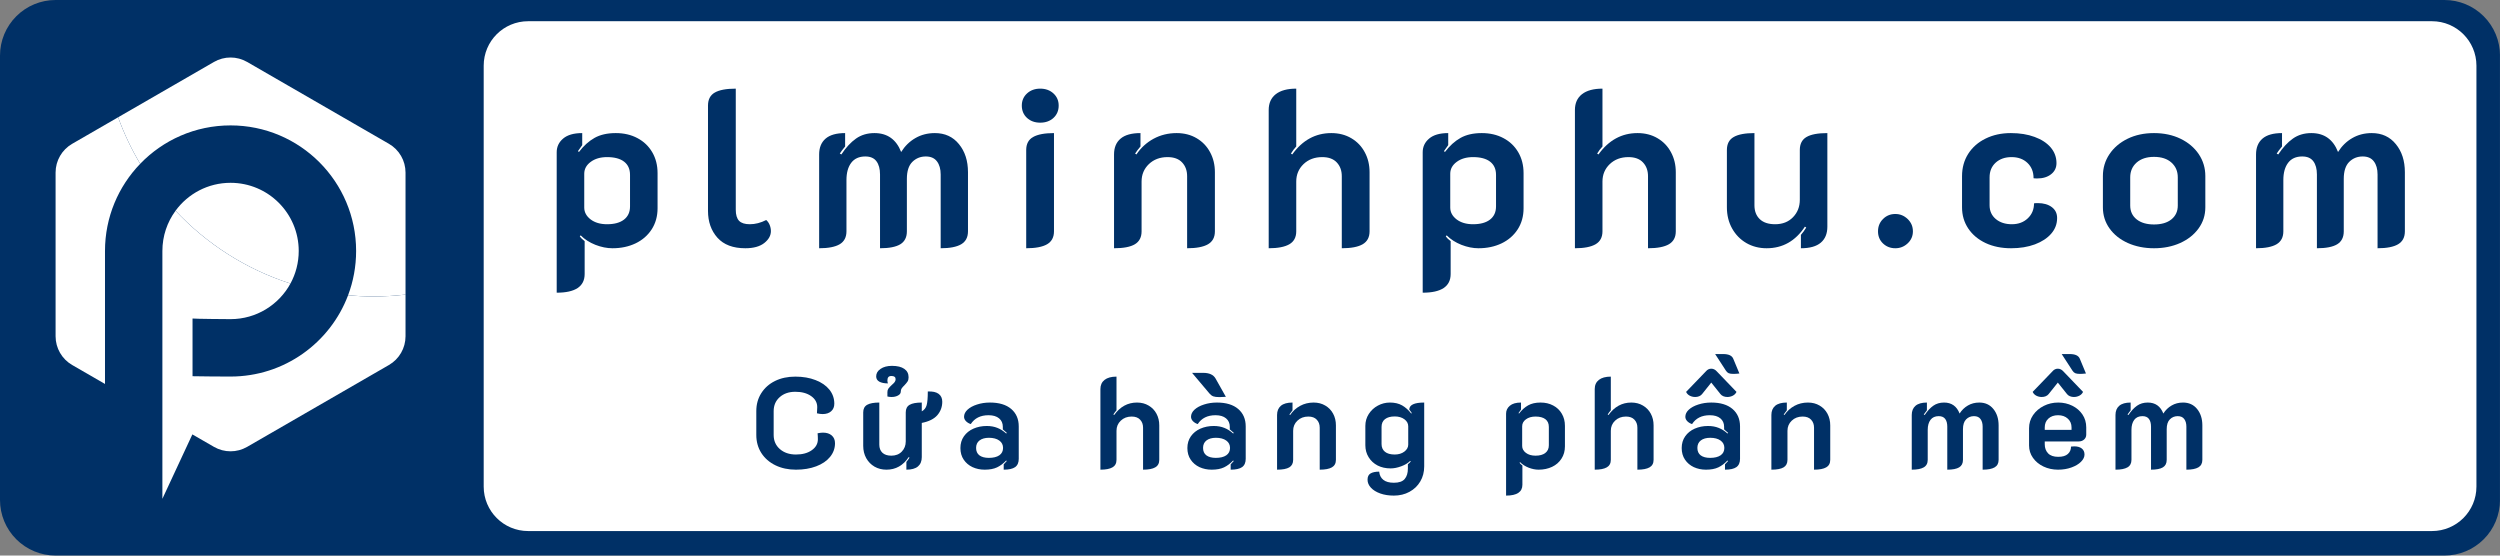
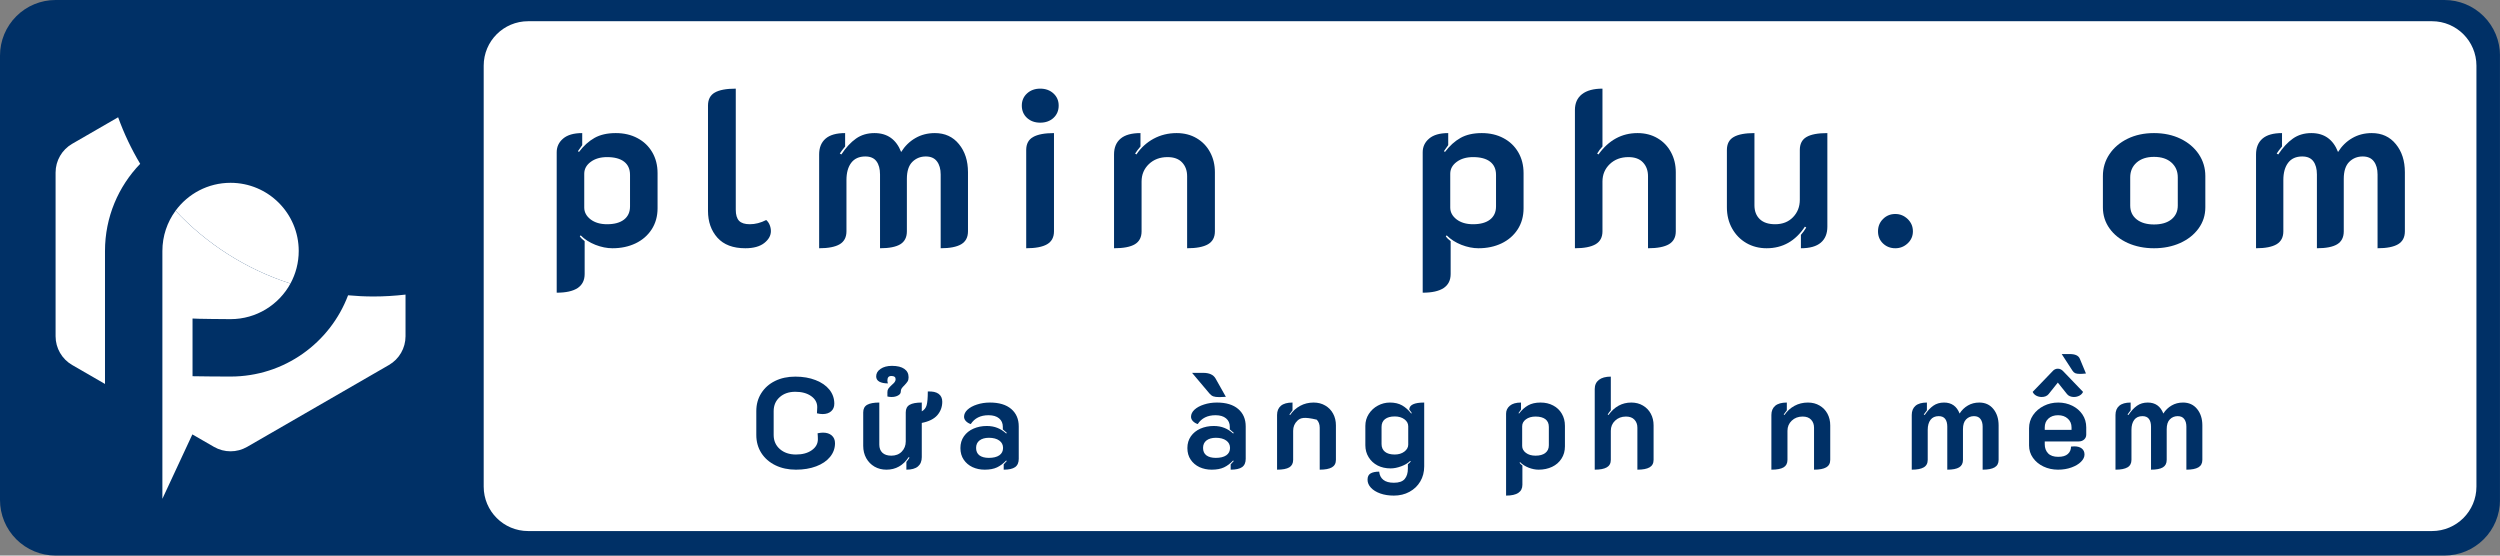
<svg xmlns="http://www.w3.org/2000/svg" width="900" zoomAndPan="magnify" viewBox="0 0 675 150" height="200" preserveAspectRatio="xMidYMid meet" version="1.2">
  <rect x="0" y="0" width="675" height="150" fill="#808080" stroke="none" />
  <defs>
    <clipPath id="965ff32c1e">
      <path d="M 0 0 L 675 0 L 675 149.996 L 0 149.996 Z M 0 0 " />
    </clipPath>
    <clipPath id="d5844d36bd">
      <path d="M 675 15 L 675 134.996 C 675 138.977 673.418 142.793 670.605 145.605 C 667.793 148.418 663.977 149.996 660 149.996 L 15 149.996 C 11.023 149.996 7.207 148.418 4.395 145.605 C 1.582 142.793 0 138.977 0 134.996 L 0 15 C 0 11.023 1.582 7.207 4.395 4.395 C 7.207 1.582 11.023 0 15 0 L 660 0 C 663.977 0 667.793 1.582 670.605 4.395 C 673.418 7.207 675 11.023 675 15 Z M 675 15 " />
    </clipPath>
    <clipPath id="948f132836">
      <path d="M 130.598 5.73 L 668.848 5.73 L 668.848 143.383 L 130.598 143.383 Z M 130.598 5.73 " />
    </clipPath>
    <clipPath id="7330ee4e7c">
      <path d="M 142.598 5.73 L 656.637 5.73 C 663.266 5.73 668.637 11.102 668.637 17.73 L 668.637 131.383 C 668.637 138.012 663.266 143.383 656.637 143.383 L 142.598 143.383 C 135.969 143.383 130.598 138.012 130.598 131.383 L 130.598 17.73 C 130.598 11.102 135.969 5.73 142.598 5.73 Z M 142.598 5.73 " />
    </clipPath>
    <clipPath id="8d60f95aad">
      <path d="M 43 56 L 109.5 56 L 109.5 135 L 43 135 Z M 43 56 " />
    </clipPath>
    <clipPath id="a55b9f0c4f">
-       <path d="M 31 15 L 109.5 15 L 109.5 81 L 31 81 Z M 31 15 " />
-     </clipPath>
+       </clipPath>
  </defs>
  <g id="0894a77961">
    <g clip-rule="nonzero" clip-path="url(#965ff32c1e)">
      <g clip-rule="nonzero" clip-path="url(#d5844d36bd)">
        <path style=" stroke:none;fill-rule:nonzero;fill:#003066;fill-opacity:1;" d="M 0 0 L 674.988 0 L 674.988 149.996 L 0 149.996 Z M 0 0 " />
      </g>
    </g>
    <g clip-rule="nonzero" clip-path="url(#948f132836)">
      <g clip-rule="nonzero" clip-path="url(#7330ee4e7c)">
        <path style=" stroke:none;fill-rule:nonzero;fill:#ffffff;fill-opacity:1;" d="M 130.598 5.73 L 668.848 5.73 L 668.848 143.383 L 130.598 143.383 Z M 130.598 5.73 " />
      </g>
    </g>
    <g style="fill:#003066;fill-opacity:1;">
      <g transform="translate(146.762, 66.48)">
        <path style="stroke:none" d="M 3.547 -25.375 C 3.547 -26.852 4.125 -28.082 5.281 -29.062 C 6.438 -30.051 8.156 -30.547 10.438 -30.547 L 10.438 -27.297 C 9.758 -26.379 9.379 -25.844 9.297 -25.688 L 9.547 -25.438 C 10.816 -27.113 12.223 -28.383 13.766 -29.25 C 15.305 -30.113 17.219 -30.547 19.5 -30.547 C 21.695 -30.547 23.645 -30.094 25.344 -29.188 C 27.051 -28.289 28.383 -27.02 29.344 -25.375 C 30.301 -23.738 30.781 -21.859 30.781 -19.734 L 30.781 -10.266 C 30.781 -8.098 30.25 -6.191 29.188 -4.547 C 28.125 -2.91 26.672 -1.648 24.828 -0.766 C 22.992 0.109 20.914 0.547 18.594 0.547 C 17.113 0.547 15.582 0.238 14 -0.375 C 12.426 -1 11.098 -1.852 10.016 -2.938 L 9.781 -2.641 C 10.062 -2.242 10.5 -1.82 11.094 -1.375 L 11.094 7.5 C 11.094 10.863 8.578 12.547 3.547 12.547 Z M 17.156 -5.938 C 19.113 -5.938 20.633 -6.352 21.719 -7.188 C 22.801 -8.031 23.344 -9.211 23.344 -10.734 L 23.344 -19.266 C 23.344 -20.816 22.812 -22.004 21.75 -22.828 C 20.688 -23.648 19.156 -24.062 17.156 -24.062 C 15.352 -24.062 13.875 -23.629 12.719 -22.766 C 11.562 -21.91 10.984 -20.844 10.984 -19.562 L 10.984 -10.438 C 10.984 -9.195 11.551 -8.133 12.688 -7.25 C 13.832 -6.375 15.32 -5.938 17.156 -5.938 Z M 17.156 -5.938 " />
      </g>
    </g>
    <g style="fill:#003066;fill-opacity:1;">
      <g transform="translate(187.862, 66.48)">
        <path style="stroke:none" d="M 13.375 0.547 C 10.062 0.547 7.551 -0.398 5.844 -2.297 C 4.145 -4.203 3.297 -6.617 3.297 -9.547 L 3.297 -37.984 C 3.297 -39.617 3.906 -40.785 5.125 -41.484 C 6.344 -42.191 8.234 -42.547 10.797 -42.547 L 10.797 -9.844 C 10.797 -8.477 11.094 -7.484 11.688 -6.859 C 12.289 -6.242 13.254 -5.938 14.578 -5.938 C 16.055 -5.938 17.535 -6.316 19.016 -7.078 C 19.422 -6.723 19.734 -6.273 19.953 -5.734 C 20.172 -5.191 20.281 -4.641 20.281 -4.078 C 20.281 -2.879 19.68 -1.805 18.484 -0.859 C 17.285 0.078 15.582 0.547 13.375 0.547 Z M 13.375 0.547 " />
      </g>
    </g>
    <g style="fill:#003066;fill-opacity:1;">
      <g transform="translate(217.622, 66.48)">
        <path style="stroke:none" d="M 3.547 -24.781 C 3.547 -26.625 4.125 -28.047 5.281 -29.047 C 6.438 -30.047 8.195 -30.547 10.562 -30.547 L 10.562 -26.938 C 9.844 -26.062 9.363 -25.422 9.125 -25.016 L 9.547 -24.781 C 10.785 -26.656 12.102 -28.082 13.5 -29.062 C 14.895 -30.051 16.555 -30.547 18.484 -30.547 C 21.961 -30.547 24.363 -28.844 25.688 -25.438 C 26.688 -27.039 27.961 -28.289 29.516 -29.188 C 31.078 -30.094 32.836 -30.547 34.797 -30.547 C 37.516 -30.547 39.68 -29.551 41.297 -27.562 C 42.922 -25.582 43.734 -23.055 43.734 -19.984 L 43.734 -4.016 C 43.734 -2.422 43.125 -1.258 41.906 -0.531 C 40.688 0.188 38.836 0.547 36.359 0.547 L 36.359 -19.375 C 36.359 -20.852 36.023 -22.031 35.359 -22.906 C 34.703 -23.789 33.695 -24.234 32.344 -24.234 C 30.906 -24.234 29.691 -23.742 28.703 -22.766 C 27.723 -21.785 27.234 -20.258 27.234 -18.188 L 27.234 -4.016 C 27.234 -2.422 26.645 -1.258 25.469 -0.531 C 24.289 0.188 22.461 0.547 19.984 0.547 L 19.984 -19.375 C 19.984 -20.895 19.66 -22.082 19.016 -22.938 C 18.379 -23.801 17.379 -24.234 16.016 -24.234 C 14.336 -24.234 13.066 -23.66 12.203 -22.516 C 11.348 -21.379 10.922 -19.832 10.922 -17.875 L 10.922 -4.016 C 10.922 -2.422 10.312 -1.258 9.094 -0.531 C 7.875 0.188 6.023 0.547 3.547 0.547 Z M 3.547 -24.781 " />
      </g>
    </g>
    <g style="fill:#003066;fill-opacity:1;">
      <g transform="translate(272.342, 66.48)">
        <path style="stroke:none" d="M 8.516 -33.359 C 7.078 -33.359 5.891 -33.785 4.953 -34.641 C 4.016 -35.504 3.547 -36.617 3.547 -37.984 C 3.547 -39.297 4.016 -40.383 4.953 -41.25 C 5.891 -42.113 7.078 -42.547 8.516 -42.547 C 9.961 -42.547 11.156 -42.113 12.094 -41.25 C 13.031 -40.383 13.5 -39.297 13.5 -37.984 C 13.5 -36.617 13.031 -35.504 12.094 -34.641 C 11.156 -33.785 9.961 -33.359 8.516 -33.359 Z M 4.734 -25.984 C 4.734 -27.617 5.352 -28.785 6.594 -29.484 C 7.832 -30.191 9.711 -30.547 12.234 -30.547 L 12.234 -4.016 C 12.234 -2.422 11.613 -1.258 10.375 -0.531 C 9.133 0.188 7.254 0.547 4.734 0.547 Z M 4.734 -25.984 " />
      </g>
    </g>
    <g style="fill:#003066;fill-opacity:1;">
      <g transform="translate(297.242, 66.48)">
        <path style="stroke:none" d="M 3.547 -24.781 C 3.547 -26.625 4.133 -28.047 5.312 -29.047 C 6.488 -30.047 8.281 -30.547 10.688 -30.547 L 10.688 -26.938 C 10.195 -26.375 9.711 -25.734 9.234 -25.016 L 9.594 -24.781 C 10.801 -26.582 12.344 -27.992 14.219 -29.016 C 16.102 -30.035 18.18 -30.547 20.453 -30.547 C 22.492 -30.547 24.297 -30.082 25.859 -29.156 C 27.422 -28.238 28.629 -26.977 29.484 -25.375 C 30.348 -23.781 30.781 -21.984 30.781 -19.984 L 30.781 -4.016 C 30.781 -2.422 30.16 -1.258 28.922 -0.531 C 27.68 0.188 25.801 0.547 23.281 0.547 L 23.281 -18.906 C 23.281 -20.426 22.828 -21.664 21.922 -22.625 C 21.023 -23.582 19.719 -24.062 18 -24.062 C 15.957 -24.062 14.273 -23.43 12.953 -22.172 C 11.641 -20.91 10.984 -19.336 10.984 -17.453 L 10.984 -4.016 C 10.984 -2.422 10.379 -1.258 9.172 -0.531 C 7.973 0.188 6.098 0.547 3.547 0.547 Z M 3.547 -24.781 " />
      </g>
    </g>
    <g style="fill:#003066;fill-opacity:1;">
      <g transform="translate(339.002, 66.48)">
-         <path style="stroke:none" d="M 3.547 -36.781 C 3.547 -38.625 4.18 -40.047 5.453 -41.047 C 6.734 -42.047 8.578 -42.547 10.984 -42.547 L 10.984 -26.938 C 10.461 -26.375 9.984 -25.734 9.547 -25.016 L 9.906 -24.781 C 12.664 -28.625 16.18 -30.547 20.453 -30.547 C 22.492 -30.547 24.297 -30.082 25.859 -29.156 C 27.422 -28.238 28.629 -26.977 29.484 -25.375 C 30.348 -23.781 30.781 -21.984 30.781 -19.984 L 30.781 -4.016 C 30.781 -2.422 30.16 -1.258 28.922 -0.531 C 27.68 0.188 25.801 0.547 23.281 0.547 L 23.281 -18.906 C 23.281 -20.426 22.828 -21.664 21.922 -22.625 C 21.023 -23.582 19.719 -24.062 18 -24.062 C 15.957 -24.062 14.273 -23.43 12.953 -22.172 C 11.641 -20.91 10.984 -19.336 10.984 -17.453 L 10.984 -4.016 C 10.984 -2.422 10.363 -1.258 9.125 -0.531 C 7.883 0.188 6.023 0.547 3.547 0.547 Z M 3.547 -36.781 " />
-       </g>
+         </g>
    </g>
    <g style="fill:#003066;fill-opacity:1;">
      <g transform="translate(380.582, 66.48)">
        <path style="stroke:none" d="M 3.547 -25.375 C 3.547 -26.852 4.125 -28.082 5.281 -29.062 C 6.438 -30.051 8.156 -30.547 10.438 -30.547 L 10.438 -27.297 C 9.758 -26.379 9.379 -25.844 9.297 -25.688 L 9.547 -25.438 C 10.816 -27.113 12.223 -28.383 13.766 -29.25 C 15.305 -30.113 17.219 -30.547 19.5 -30.547 C 21.695 -30.547 23.645 -30.094 25.344 -29.188 C 27.051 -28.289 28.383 -27.02 29.344 -25.375 C 30.301 -23.738 30.781 -21.859 30.781 -19.734 L 30.781 -10.266 C 30.781 -8.098 30.25 -6.191 29.188 -4.547 C 28.125 -2.91 26.672 -1.648 24.828 -0.766 C 22.992 0.109 20.914 0.547 18.594 0.547 C 17.113 0.547 15.582 0.238 14 -0.375 C 12.426 -1 11.098 -1.852 10.016 -2.938 L 9.781 -2.641 C 10.062 -2.242 10.5 -1.82 11.094 -1.375 L 11.094 7.5 C 11.094 10.863 8.578 12.547 3.547 12.547 Z M 17.156 -5.938 C 19.113 -5.938 20.633 -6.352 21.719 -7.188 C 22.801 -8.031 23.344 -9.211 23.344 -10.734 L 23.344 -19.266 C 23.344 -20.816 22.812 -22.004 21.75 -22.828 C 20.688 -23.648 19.156 -24.062 17.156 -24.062 C 15.352 -24.062 13.875 -23.629 12.719 -22.766 C 11.562 -21.91 10.984 -20.844 10.984 -19.562 L 10.984 -10.438 C 10.984 -9.195 11.551 -8.133 12.688 -7.25 C 13.832 -6.375 15.32 -5.938 17.156 -5.938 Z M 17.156 -5.938 " />
      </g>
    </g>
    <g style="fill:#003066;fill-opacity:1;">
      <g transform="translate(421.682, 66.48)">
        <path style="stroke:none" d="M 3.547 -36.781 C 3.547 -38.625 4.18 -40.047 5.453 -41.047 C 6.734 -42.047 8.578 -42.547 10.984 -42.547 L 10.984 -26.938 C 10.461 -26.375 9.984 -25.734 9.547 -25.016 L 9.906 -24.781 C 12.664 -28.625 16.18 -30.547 20.453 -30.547 C 22.492 -30.547 24.297 -30.082 25.859 -29.156 C 27.422 -28.238 28.629 -26.977 29.484 -25.375 C 30.348 -23.781 30.781 -21.984 30.781 -19.984 L 30.781 -4.016 C 30.781 -2.422 30.16 -1.258 28.922 -0.531 C 27.68 0.188 25.801 0.547 23.281 0.547 L 23.281 -18.906 C 23.281 -20.426 22.828 -21.664 21.922 -22.625 C 21.023 -23.582 19.719 -24.062 18 -24.062 C 15.957 -24.062 14.273 -23.43 12.953 -22.172 C 11.641 -20.91 10.984 -19.336 10.984 -17.453 L 10.984 -4.016 C 10.984 -2.422 10.363 -1.258 9.125 -0.531 C 7.883 0.188 6.023 0.547 3.547 0.547 Z M 3.547 -36.781 " />
      </g>
    </g>
    <g style="fill:#003066;fill-opacity:1;">
      <g transform="translate(463.262, 66.48)">
        <path style="stroke:none" d="M 30.125 -5.281 C 30.125 -3.395 29.531 -1.953 28.344 -0.953 C 27.164 0.047 25.379 0.547 22.984 0.547 L 22.984 -3.062 C 23.504 -3.656 23.984 -4.316 24.422 -5.047 L 24.062 -5.281 C 21.5 -1.395 18.055 0.547 13.734 0.547 C 11.703 0.547 9.875 0.078 8.25 -0.859 C 6.625 -1.805 5.344 -3.117 4.406 -4.797 C 3.469 -6.473 3 -8.375 3 -10.5 L 3 -25.984 C 3 -27.617 3.609 -28.785 4.828 -29.484 C 6.047 -30.191 7.914 -30.547 10.438 -30.547 L 10.438 -11.047 C 10.438 -9.484 10.914 -8.238 11.875 -7.312 C 12.832 -6.395 14.211 -5.938 16.016 -5.938 C 18.016 -5.938 19.625 -6.566 20.844 -7.828 C 22.07 -9.086 22.688 -10.66 22.688 -12.547 L 22.688 -25.984 C 22.688 -27.617 23.285 -28.785 24.484 -29.484 C 25.68 -30.191 27.562 -30.547 30.125 -30.547 Z M 30.125 -5.281 " />
      </g>
    </g>
    <g style="fill:#003066;fill-opacity:1;">
      <g transform="translate(504.782, 66.48)">
        <path style="stroke:none" d="M 6.953 0.547 C 5.641 0.547 4.531 0.113 3.625 -0.75 C 2.727 -1.613 2.281 -2.703 2.281 -4.016 C 2.281 -5.336 2.727 -6.445 3.625 -7.344 C 4.531 -8.25 5.641 -8.703 6.953 -8.703 C 8.234 -8.703 9.344 -8.25 10.281 -7.344 C 11.227 -6.445 11.703 -5.336 11.703 -4.016 C 11.703 -2.734 11.227 -1.648 10.281 -0.766 C 9.344 0.109 8.234 0.547 6.953 0.547 Z M 6.953 0.547 " />
      </g>
    </g>
    <g style="fill:#003066;fill-opacity:1;">
      <g transform="translate(526.562, 66.48)">
-         <path style="stroke:none" d="M 16.438 0.547 C 13.844 0.547 11.547 0.078 9.547 -0.859 C 7.547 -1.805 5.984 -3.117 4.859 -4.797 C 3.742 -6.473 3.188 -8.375 3.188 -10.5 L 3.188 -18.906 C 3.188 -21.176 3.742 -23.191 4.859 -24.953 C 5.984 -26.711 7.547 -28.082 9.547 -29.062 C 11.547 -30.051 13.82 -30.547 16.375 -30.547 C 18.781 -30.547 20.91 -30.203 22.766 -29.516 C 24.629 -28.836 26.082 -27.891 27.125 -26.672 C 28.164 -25.453 28.688 -24.039 28.688 -22.438 C 28.688 -21.195 28.203 -20.195 27.234 -19.438 C 26.273 -18.676 25.016 -18.297 23.453 -18.297 C 23.016 -18.297 22.695 -18.316 22.5 -18.359 C 22.5 -20.078 21.945 -21.457 20.844 -22.5 C 19.75 -23.539 18.32 -24.062 16.562 -24.062 C 14.801 -24.062 13.367 -23.562 12.266 -22.562 C 11.172 -21.562 10.625 -20.238 10.625 -18.594 L 10.625 -11.047 C 10.625 -9.523 11.18 -8.289 12.297 -7.344 C 13.422 -6.406 14.863 -5.938 16.625 -5.938 C 18.383 -5.938 19.82 -6.469 20.938 -7.531 C 22.062 -8.594 22.625 -9.941 22.625 -11.578 C 22.863 -11.617 23.203 -11.641 23.641 -11.641 C 25.203 -11.641 26.461 -11.281 27.422 -10.562 C 28.379 -9.844 28.859 -8.863 28.859 -7.625 C 28.859 -6.02 28.328 -4.609 27.266 -3.391 C 26.211 -2.172 24.742 -1.207 22.859 -0.5 C 20.984 0.195 18.844 0.547 16.438 0.547 Z M 16.438 0.547 " />
-       </g>
+         </g>
    </g>
    <g style="fill:#003066;fill-opacity:1;">
      <g transform="translate(565.502, 66.48)">
        <path style="stroke:none" d="M 16.078 0.547 C 13.484 0.547 11.133 0.078 9.031 -0.859 C 6.926 -1.805 5.273 -3.117 4.078 -4.797 C 2.879 -6.473 2.281 -8.375 2.281 -10.5 L 2.281 -18.953 C 2.281 -21.117 2.867 -23.082 4.047 -24.844 C 5.223 -26.602 6.852 -27.992 8.938 -29.016 C 11.02 -30.035 13.398 -30.547 16.078 -30.547 C 18.754 -30.547 21.145 -30.035 23.25 -29.016 C 25.352 -27.992 26.992 -26.602 28.172 -24.844 C 29.348 -23.082 29.938 -21.117 29.938 -18.953 L 29.938 -10.5 C 29.938 -8.375 29.328 -6.473 28.109 -4.797 C 26.891 -3.117 25.227 -1.805 23.125 -0.859 C 21.031 0.078 18.68 0.547 16.078 0.547 Z M 16.078 -5.875 C 18.078 -5.875 19.645 -6.332 20.781 -7.25 C 21.926 -8.176 22.5 -9.422 22.5 -10.984 L 22.5 -18.594 C 22.5 -20.238 21.926 -21.57 20.781 -22.594 C 19.645 -23.613 18.078 -24.125 16.078 -24.125 C 14.117 -24.125 12.555 -23.613 11.391 -22.594 C 10.234 -21.57 9.656 -20.238 9.656 -18.594 L 9.656 -10.984 C 9.656 -9.422 10.234 -8.176 11.391 -7.25 C 12.555 -6.332 14.117 -5.875 16.078 -5.875 Z M 16.078 -5.875 " />
      </g>
    </g>
    <g style="fill:#003066;fill-opacity:1;">
      <g transform="translate(605.582, 66.48)">
        <path style="stroke:none" d="M 3.547 -24.781 C 3.547 -26.625 4.125 -28.047 5.281 -29.047 C 6.438 -30.047 8.195 -30.547 10.562 -30.547 L 10.562 -26.938 C 9.844 -26.062 9.363 -25.422 9.125 -25.016 L 9.547 -24.781 C 10.785 -26.656 12.102 -28.082 13.5 -29.062 C 14.895 -30.051 16.555 -30.547 18.484 -30.547 C 21.961 -30.547 24.363 -28.844 25.688 -25.438 C 26.688 -27.039 27.961 -28.289 29.516 -29.188 C 31.078 -30.094 32.836 -30.547 34.797 -30.547 C 37.516 -30.547 39.68 -29.551 41.297 -27.562 C 42.922 -25.582 43.734 -23.055 43.734 -19.984 L 43.734 -4.016 C 43.734 -2.422 43.125 -1.258 41.906 -0.531 C 40.688 0.188 38.836 0.547 36.359 0.547 L 36.359 -19.375 C 36.359 -20.852 36.023 -22.031 35.359 -22.906 C 34.703 -23.789 33.695 -24.234 32.344 -24.234 C 30.906 -24.234 29.691 -23.742 28.703 -22.766 C 27.723 -21.785 27.234 -20.258 27.234 -18.188 L 27.234 -4.016 C 27.234 -2.422 26.645 -1.258 25.469 -0.531 C 24.289 0.188 22.461 0.547 19.984 0.547 L 19.984 -19.375 C 19.984 -20.895 19.66 -22.082 19.016 -22.938 C 18.379 -23.801 17.379 -24.234 16.016 -24.234 C 14.336 -24.234 13.066 -23.66 12.203 -22.516 C 11.348 -21.379 10.922 -19.832 10.922 -17.875 L 10.922 -4.016 C 10.922 -2.422 10.312 -1.258 9.094 -0.531 C 7.875 0.188 6.023 0.547 3.547 0.547 Z M 3.547 -24.781 " />
      </g>
    </g>
    <g style="fill:#003066;fill-opacity:1;">
      <g transform="translate(202.764, 126.5)">
        <path style="stroke:none" d="M 12.141 0.312 C 10.066 0.312 8.219 -0.082 6.594 -0.875 C 4.977 -1.664 3.711 -2.77 2.797 -4.188 C 1.891 -5.613 1.438 -7.238 1.438 -9.062 L 1.438 -15.5 C 1.438 -17.32 1.883 -18.938 2.781 -20.344 C 3.676 -21.758 4.914 -22.859 6.5 -23.641 C 8.094 -24.422 9.914 -24.812 11.969 -24.812 C 14.02 -24.812 15.844 -24.5 17.438 -23.875 C 19.039 -23.258 20.285 -22.398 21.172 -21.297 C 22.055 -20.191 22.5 -18.926 22.5 -17.5 C 22.5 -16.633 22.211 -15.953 21.641 -15.453 C 21.078 -14.953 20.316 -14.703 19.359 -14.703 C 18.891 -14.703 18.375 -14.77 17.812 -14.906 C 17.863 -15.469 17.891 -16.02 17.891 -16.562 C 17.891 -17.789 17.336 -18.789 16.234 -19.562 C 15.141 -20.332 13.719 -20.719 11.969 -20.719 C 10.238 -20.719 8.832 -20.234 7.75 -19.266 C 6.664 -18.297 6.125 -17.039 6.125 -15.5 L 6.125 -9.062 C 6.125 -7.5 6.68 -6.227 7.797 -5.25 C 8.922 -4.27 10.367 -3.781 12.141 -3.781 C 13.891 -3.781 15.312 -4.164 16.406 -4.938 C 17.508 -5.707 18.062 -6.695 18.062 -7.906 C 18.062 -8.469 18.035 -9.004 17.984 -9.516 C 18.566 -9.629 19.055 -9.688 19.453 -9.688 C 20.441 -9.688 21.227 -9.43 21.812 -8.922 C 22.395 -8.41 22.688 -7.711 22.688 -6.828 C 22.688 -5.453 22.238 -4.219 21.344 -3.125 C 20.457 -2.039 19.211 -1.195 17.609 -0.594 C 16.016 0.008 14.191 0.312 12.141 0.312 Z M 12.141 0.312 " />
      </g>
    </g>
    <g style="fill:#003066;fill-opacity:1;">
      <g transform="translate(231.318, 126.5)">
        <path style="stroke:none" d="M 23.094 -18.031 C 23.094 -16.645 22.648 -15.438 21.766 -14.406 C 20.879 -13.383 19.477 -12.688 17.562 -12.312 L 17.562 -3.078 C 17.562 -1.984 17.219 -1.145 16.531 -0.562 C 15.844 0.02 14.801 0.312 13.406 0.312 L 13.406 -1.781 C 13.707 -2.133 13.988 -2.52 14.25 -2.938 L 14.031 -3.078 C 12.539 -0.816 10.535 0.312 8.016 0.312 C 6.828 0.312 5.758 0.039 4.812 -0.5 C 3.863 -1.051 3.113 -1.816 2.562 -2.797 C 2.02 -3.773 1.75 -4.883 1.75 -6.125 L 1.75 -15.156 C 1.75 -16.113 2.102 -16.797 2.812 -17.203 C 3.531 -17.609 4.625 -17.812 6.094 -17.812 L 6.094 -6.438 C 6.094 -5.531 6.367 -4.805 6.922 -4.266 C 7.484 -3.734 8.289 -3.469 9.344 -3.469 C 10.508 -3.469 11.445 -3.832 12.156 -4.562 C 12.875 -5.301 13.234 -6.219 13.234 -7.312 L 13.234 -15.156 C 13.234 -16.113 13.582 -16.797 14.281 -17.203 C 14.977 -17.609 16.07 -17.812 17.562 -17.812 L 17.562 -15.438 C 18.238 -15.812 18.676 -16.363 18.875 -17.094 C 19.082 -17.832 19.188 -19.066 19.188 -20.797 C 20.469 -20.859 21.438 -20.648 22.094 -20.172 C 22.758 -19.691 23.094 -18.977 23.094 -18.031 Z M 8.281 -20.641 C 8.281 -21.016 8.375 -21.332 8.562 -21.594 C 8.75 -21.852 9.055 -22.18 9.484 -22.578 C 9.805 -22.848 10.055 -23.098 10.234 -23.328 C 10.41 -23.566 10.5 -23.828 10.5 -24.109 C 10.5 -24.691 10.125 -24.984 9.375 -24.984 C 8.977 -24.984 8.695 -24.879 8.531 -24.672 C 8.363 -24.461 8.281 -24.16 8.281 -23.766 C 8.281 -23.484 8.328 -23.223 8.422 -22.984 C 7.441 -22.984 6.664 -23.141 6.094 -23.453 C 5.531 -23.773 5.25 -24.25 5.25 -24.875 C 5.25 -25.695 5.645 -26.375 6.438 -26.906 C 7.227 -27.445 8.254 -27.719 9.516 -27.719 C 10.961 -27.719 12.07 -27.445 12.844 -26.906 C 13.613 -26.375 14 -25.617 14 -24.641 C 14 -24.172 13.91 -23.797 13.734 -23.516 C 13.555 -23.234 13.27 -22.883 12.875 -22.469 C 12.551 -22.164 12.305 -21.891 12.141 -21.641 C 11.973 -21.398 11.891 -21.102 11.891 -20.75 C 11.891 -20.332 11.645 -19.988 11.156 -19.719 C 10.664 -19.445 10.082 -19.312 9.406 -19.312 C 8.969 -19.312 8.594 -19.359 8.281 -19.453 Z M 8.281 -20.641 " />
      </g>
    </g>
    <g style="fill:#003066;fill-opacity:1;">
      <g transform="translate(257.983, 126.5)">
        <path style="stroke:none" d="M 7.875 0.312 C 6.688 0.312 5.594 0.082 4.594 -0.375 C 3.602 -0.844 2.812 -1.516 2.219 -2.391 C 1.625 -3.266 1.328 -4.312 1.328 -5.531 C 1.328 -6.738 1.641 -7.789 2.266 -8.688 C 2.898 -9.594 3.758 -10.285 4.844 -10.766 C 5.926 -11.242 7.125 -11.484 8.438 -11.484 C 9.508 -11.484 10.469 -11.312 11.312 -10.969 C 12.164 -10.633 12.957 -10.129 13.688 -9.453 L 13.859 -9.625 C 13.648 -9.832 13.289 -10.145 12.781 -10.562 L 12.781 -11.266 C 12.781 -12.223 12.441 -12.984 11.766 -13.547 C 11.086 -14.109 10.141 -14.391 8.922 -14.391 C 6.754 -14.391 5.156 -13.594 4.125 -12 C 3.613 -12.164 3.18 -12.426 2.828 -12.781 C 2.484 -13.145 2.312 -13.539 2.312 -13.969 C 2.312 -14.664 2.625 -15.305 3.25 -15.891 C 3.883 -16.473 4.738 -16.938 5.812 -17.281 C 6.883 -17.633 8.051 -17.812 9.312 -17.812 C 11.781 -17.812 13.691 -17.234 15.047 -16.078 C 16.398 -14.922 17.078 -13.352 17.078 -11.375 L 17.078 -2.625 C 17.078 -1.594 16.75 -0.844 16.094 -0.375 C 15.445 0.082 14.422 0.312 13.016 0.312 L 13.016 -1.125 C 13.41 -1.52 13.68 -1.812 13.828 -2 L 13.688 -2.172 C 12.914 -1.348 12.094 -0.727 11.219 -0.312 C 10.344 0.102 9.227 0.312 7.875 0.312 Z M 9 -2.875 C 10.207 -2.875 11.148 -3.102 11.828 -3.562 C 12.504 -4.031 12.844 -4.695 12.844 -5.562 C 12.844 -6.406 12.5 -7.07 11.812 -7.562 C 11.125 -8.051 10.195 -8.297 9.031 -8.297 C 7.957 -8.297 7.109 -8.055 6.484 -7.578 C 5.867 -7.098 5.562 -6.426 5.562 -5.562 C 5.562 -4.676 5.863 -4.004 6.469 -3.547 C 7.082 -3.098 7.926 -2.875 9 -2.875 Z M 9 -2.875 " />
      </g>
    </g>
    <g style="fill:#003066;fill-opacity:1;">
      <g transform="translate(281.464, 126.5)">
        <path style="stroke:none" d="" />
      </g>
    </g>
    <g style="fill:#003066;fill-opacity:1;">
      <g transform="translate(295.049, 126.5)">
-         <path style="stroke:none" d="M 2.062 -21.453 C 2.062 -22.523 2.438 -23.352 3.188 -23.938 C 3.938 -24.52 5.008 -24.812 6.406 -24.812 L 6.406 -15.719 C 6.102 -15.383 5.82 -15.008 5.562 -14.594 L 5.781 -14.453 C 7.383 -16.691 9.438 -17.812 11.938 -17.812 C 13.125 -17.812 14.172 -17.539 15.078 -17 C 15.992 -16.469 16.703 -15.734 17.203 -14.797 C 17.703 -13.867 17.953 -12.82 17.953 -11.656 L 17.953 -2.344 C 17.953 -1.406 17.586 -0.727 16.859 -0.312 C 16.141 0.102 15.047 0.312 13.578 0.312 L 13.578 -11.031 C 13.578 -11.914 13.312 -12.633 12.781 -13.188 C 12.258 -13.75 11.5 -14.031 10.5 -14.031 C 9.312 -14.031 8.332 -13.66 7.562 -12.922 C 6.789 -12.191 6.406 -11.281 6.406 -10.188 L 6.406 -2.344 C 6.406 -1.406 6.039 -0.727 5.312 -0.312 C 4.594 0.102 3.508 0.312 2.062 0.312 Z M 2.062 -21.453 " />
-       </g>
+         </g>
    </g>
    <g style="fill:#003066;fill-opacity:1;">
      <g transform="translate(319.264, 126.5)">
        <path style="stroke:none" d="M 7.875 0.312 C 6.688 0.312 5.594 0.082 4.594 -0.375 C 3.602 -0.844 2.812 -1.516 2.219 -2.391 C 1.625 -3.266 1.328 -4.312 1.328 -5.531 C 1.328 -6.738 1.641 -7.789 2.266 -8.688 C 2.898 -9.594 3.758 -10.285 4.844 -10.766 C 5.926 -11.242 7.125 -11.484 8.438 -11.484 C 9.508 -11.484 10.469 -11.312 11.312 -10.969 C 12.164 -10.633 12.957 -10.129 13.688 -9.453 L 13.859 -9.625 C 13.648 -9.832 13.289 -10.145 12.781 -10.562 L 12.781 -11.266 C 12.781 -12.223 12.441 -12.984 11.766 -13.547 C 11.086 -14.109 10.141 -14.391 8.922 -14.391 C 6.754 -14.391 5.156 -13.594 4.125 -12 C 3.613 -12.164 3.18 -12.426 2.828 -12.781 C 2.484 -13.145 2.312 -13.539 2.312 -13.969 C 2.312 -14.664 2.625 -15.305 3.25 -15.891 C 3.883 -16.473 4.738 -16.938 5.812 -17.281 C 6.883 -17.633 8.051 -17.812 9.312 -17.812 C 11.781 -17.812 13.691 -17.234 15.047 -16.078 C 16.398 -14.922 17.078 -13.352 17.078 -11.375 L 17.078 -2.625 C 17.078 -1.594 16.75 -0.844 16.094 -0.375 C 15.445 0.082 14.422 0.312 13.016 0.312 L 13.016 -1.125 C 13.41 -1.52 13.68 -1.812 13.828 -2 L 13.688 -2.172 C 12.914 -1.348 12.094 -0.727 11.219 -0.312 C 10.344 0.102 9.227 0.312 7.875 0.312 Z M 9 -2.875 C 10.207 -2.875 11.148 -3.102 11.828 -3.562 C 12.504 -4.031 12.844 -4.695 12.844 -5.562 C 12.844 -6.406 12.5 -7.07 11.812 -7.562 C 11.125 -8.051 10.195 -8.297 9.031 -8.297 C 7.957 -8.297 7.109 -8.055 6.484 -7.578 C 5.867 -7.098 5.562 -6.426 5.562 -5.562 C 5.562 -4.676 5.863 -4.004 6.469 -3.547 C 7.082 -3.098 7.926 -2.875 9 -2.875 Z M 11.719 -19.359 C 10.832 -19.305 10.258 -19.281 10 -19.281 C 9.258 -19.281 8.703 -19.348 8.328 -19.484 C 7.953 -19.629 7.613 -19.879 7.312 -20.234 L 2.594 -25.828 L 5.625 -25.828 C 7.238 -25.828 8.336 -25.328 8.922 -24.328 Z M 11.719 -19.359 " />
      </g>
    </g>
    <g style="fill:#003066;fill-opacity:1;">
      <g transform="translate(342.745, 126.5)">
-         <path style="stroke:none" d="M 2.062 -14.453 C 2.062 -15.523 2.406 -16.352 3.094 -16.938 C 3.781 -17.52 4.828 -17.812 6.234 -17.812 L 6.234 -15.719 C 5.953 -15.383 5.672 -15.008 5.391 -14.594 L 5.594 -14.453 C 6.301 -15.504 7.203 -16.328 8.297 -16.922 C 9.391 -17.516 10.602 -17.812 11.938 -17.812 C 13.125 -17.812 14.172 -17.539 15.078 -17 C 15.992 -16.469 16.703 -15.734 17.203 -14.797 C 17.703 -13.867 17.953 -12.82 17.953 -11.656 L 17.953 -2.344 C 17.953 -1.406 17.586 -0.727 16.859 -0.312 C 16.141 0.102 15.047 0.312 13.578 0.312 L 13.578 -11.031 C 13.578 -11.914 13.312 -12.633 12.781 -13.188 C 12.258 -13.75 11.5 -14.031 10.5 -14.031 C 9.312 -14.031 8.332 -13.66 7.562 -12.922 C 6.789 -12.191 6.406 -11.281 6.406 -10.188 L 6.406 -2.344 C 6.406 -1.406 6.055 -0.727 5.359 -0.312 C 4.66 0.102 3.562 0.312 2.062 0.312 Z M 2.062 -14.453 " />
+         <path style="stroke:none" d="M 2.062 -14.453 C 2.062 -15.523 2.406 -16.352 3.094 -16.938 C 3.781 -17.52 4.828 -17.812 6.234 -17.812 L 6.234 -15.719 C 5.953 -15.383 5.672 -15.008 5.391 -14.594 L 5.594 -14.453 C 6.301 -15.504 7.203 -16.328 8.297 -16.922 C 9.391 -17.516 10.602 -17.812 11.938 -17.812 C 13.125 -17.812 14.172 -17.539 15.078 -17 C 15.992 -16.469 16.703 -15.734 17.203 -14.797 C 17.703 -13.867 17.953 -12.82 17.953 -11.656 L 17.953 -2.344 C 17.953 -1.406 17.586 -0.727 16.859 -0.312 C 16.141 0.102 15.047 0.312 13.578 0.312 L 13.578 -11.031 C 13.578 -11.914 13.312 -12.633 12.781 -13.188 C 9.312 -14.031 8.332 -13.66 7.562 -12.922 C 6.789 -12.191 6.406 -11.281 6.406 -10.188 L 6.406 -2.344 C 6.406 -1.406 6.055 -0.727 5.359 -0.312 C 4.66 0.102 3.562 0.312 2.062 0.312 Z M 2.062 -14.453 " />
      </g>
    </g>
    <g style="fill:#003066;fill-opacity:1;">
      <g transform="translate(367.066, 126.5)">
        <path style="stroke:none" d="M 9.281 7.312 C 7.895 7.312 6.664 7.117 5.594 6.734 C 4.52 6.348 3.68 5.828 3.078 5.172 C 2.473 4.523 2.172 3.805 2.172 3.016 C 2.172 2.211 2.441 1.648 2.984 1.328 C 3.535 1.004 4.312 0.844 5.312 0.844 C 5.406 1.801 5.781 2.539 6.438 3.062 C 7.094 3.582 8.039 3.844 9.281 3.844 C 10.656 3.844 11.629 3.504 12.203 2.828 C 12.773 2.148 13.062 1.219 13.062 0.031 L 13.062 -1.156 C 13.406 -1.414 13.66 -1.66 13.828 -1.891 L 13.688 -2.062 C 13.082 -1.457 12.27 -0.969 11.25 -0.594 C 10.238 -0.219 9.289 -0.031 8.406 -0.031 C 7.094 -0.031 5.922 -0.289 4.891 -0.812 C 3.867 -1.344 3.062 -2.086 2.469 -3.047 C 1.875 -4.004 1.578 -5.086 1.578 -6.297 L 1.578 -11.516 C 1.578 -12.68 1.883 -13.75 2.5 -14.719 C 3.125 -15.688 3.941 -16.441 4.953 -16.984 C 5.961 -17.535 7.051 -17.812 8.219 -17.812 C 9.508 -17.812 10.602 -17.555 11.5 -17.047 C 12.395 -16.535 13.219 -15.801 13.969 -14.844 L 14.109 -14.984 C 13.992 -15.191 13.77 -15.492 13.438 -15.891 C 13.438 -17.172 14.781 -17.812 17.469 -17.812 L 17.469 -0.594 C 17.469 0.945 17.113 2.312 16.406 3.5 C 15.707 4.688 14.734 5.617 13.484 6.297 C 12.242 6.973 10.844 7.312 9.281 7.312 Z M 9.516 -3.781 C 10.547 -3.781 11.41 -4.039 12.109 -4.562 C 12.805 -5.094 13.156 -5.719 13.156 -6.438 L 13.156 -11.406 C 13.156 -12.156 12.812 -12.785 12.125 -13.297 C 11.438 -13.805 10.566 -14.062 9.516 -14.062 C 8.379 -14.062 7.5 -13.816 6.875 -13.328 C 6.258 -12.836 5.953 -12.141 5.953 -11.234 L 5.953 -6.609 C 5.953 -5.723 6.254 -5.031 6.859 -4.531 C 7.461 -4.031 8.348 -3.781 9.516 -3.781 Z M 9.516 -3.781 " />
      </g>
    </g>
    <g style="fill:#003066;fill-opacity:1;">
      <g transform="translate(404.579, 126.5)">
        <path style="stroke:none" d="M 2.062 -14.812 C 2.062 -15.664 2.398 -16.379 3.078 -16.953 C 3.754 -17.523 4.758 -17.812 6.094 -17.812 L 6.094 -15.922 C 5.695 -15.391 5.473 -15.078 5.422 -14.984 L 5.562 -14.844 C 6.312 -15.82 7.133 -16.562 8.031 -17.062 C 8.926 -17.562 10.039 -17.812 11.375 -17.812 C 12.656 -17.812 13.789 -17.547 14.781 -17.016 C 15.781 -16.492 16.555 -15.754 17.109 -14.797 C 17.672 -13.848 17.953 -12.754 17.953 -11.516 L 17.953 -5.984 C 17.953 -4.723 17.641 -3.613 17.016 -2.656 C 16.398 -1.695 15.555 -0.961 14.484 -0.453 C 13.41 0.055 12.195 0.312 10.844 0.312 C 9.988 0.312 9.098 0.133 8.172 -0.219 C 7.254 -0.582 6.477 -1.082 5.844 -1.719 L 5.703 -1.547 C 5.867 -1.305 6.125 -1.062 6.469 -0.812 L 6.469 4.375 C 6.469 6.332 5 7.312 2.062 7.312 Z M 10.016 -3.469 C 11.148 -3.469 12.031 -3.711 12.656 -4.203 C 13.289 -4.691 13.609 -5.379 13.609 -6.266 L 13.609 -11.234 C 13.609 -12.141 13.301 -12.832 12.688 -13.312 C 12.07 -13.789 11.18 -14.031 10.016 -14.031 C 8.961 -14.031 8.098 -13.781 7.422 -13.281 C 6.742 -12.781 6.406 -12.156 6.406 -11.406 L 6.406 -6.094 C 6.406 -5.363 6.738 -4.742 7.406 -4.234 C 8.07 -3.723 8.941 -3.469 10.016 -3.469 Z M 10.016 -3.469 " />
      </g>
    </g>
    <g style="fill:#003066;fill-opacity:1;">
      <g transform="translate(428.515, 126.5)">
        <path style="stroke:none" d="M 2.062 -21.453 C 2.062 -22.523 2.438 -23.352 3.188 -23.938 C 3.938 -24.52 5.008 -24.812 6.406 -24.812 L 6.406 -15.719 C 6.102 -15.383 5.82 -15.008 5.562 -14.594 L 5.781 -14.453 C 7.383 -16.691 9.438 -17.812 11.938 -17.812 C 13.125 -17.812 14.172 -17.539 15.078 -17 C 15.992 -16.469 16.703 -15.734 17.203 -14.797 C 17.703 -13.867 17.953 -12.82 17.953 -11.656 L 17.953 -2.344 C 17.953 -1.406 17.586 -0.727 16.859 -0.312 C 16.141 0.102 15.047 0.312 13.578 0.312 L 13.578 -11.031 C 13.578 -11.914 13.312 -12.633 12.781 -13.188 C 12.258 -13.75 11.5 -14.031 10.5 -14.031 C 9.312 -14.031 8.332 -13.66 7.562 -12.922 C 6.789 -12.191 6.406 -11.281 6.406 -10.188 L 6.406 -2.344 C 6.406 -1.406 6.039 -0.727 5.312 -0.312 C 4.594 0.102 3.508 0.312 2.062 0.312 Z M 2.062 -21.453 " />
      </g>
    </g>
    <g style="fill:#003066;fill-opacity:1;">
      <g transform="translate(452.73, 126.5)">
-         <path style="stroke:none" d="M 7.875 0.312 C 6.688 0.312 5.594 0.082 4.594 -0.375 C 3.602 -0.844 2.812 -1.516 2.219 -2.391 C 1.625 -3.266 1.328 -4.312 1.328 -5.531 C 1.328 -6.738 1.641 -7.789 2.266 -8.688 C 2.898 -9.594 3.758 -10.285 4.844 -10.766 C 5.926 -11.242 7.125 -11.484 8.438 -11.484 C 9.508 -11.484 10.469 -11.312 11.312 -10.969 C 12.164 -10.633 12.957 -10.129 13.688 -9.453 L 13.859 -9.625 C 13.648 -9.832 13.289 -10.145 12.781 -10.562 L 12.781 -11.266 C 12.781 -12.223 12.441 -12.984 11.766 -13.547 C 11.086 -14.109 10.141 -14.391 8.922 -14.391 C 6.754 -14.391 5.156 -13.594 4.125 -12 C 3.613 -12.164 3.18 -12.426 2.828 -12.781 C 2.484 -13.145 2.312 -13.539 2.312 -13.969 C 2.312 -14.664 2.625 -15.305 3.25 -15.891 C 3.883 -16.473 4.738 -16.938 5.812 -17.281 C 6.883 -17.633 8.051 -17.812 9.312 -17.812 C 11.781 -17.812 13.691 -17.234 15.047 -16.078 C 16.398 -14.922 17.078 -13.352 17.078 -11.375 L 17.078 -2.625 C 17.078 -1.594 16.75 -0.844 16.094 -0.375 C 15.445 0.082 14.422 0.312 13.016 0.312 L 13.016 -1.125 C 13.41 -1.52 13.68 -1.812 13.828 -2 L 13.688 -2.172 C 12.914 -1.348 12.094 -0.727 11.219 -0.312 C 10.344 0.102 9.227 0.312 7.875 0.312 Z M 9 -2.875 C 10.207 -2.875 11.148 -3.102 11.828 -3.562 C 12.504 -4.031 12.844 -4.695 12.844 -5.562 C 12.844 -6.406 12.5 -7.07 11.812 -7.562 C 11.125 -8.051 10.195 -8.297 9.031 -8.297 C 7.957 -8.297 7.109 -8.055 6.484 -7.578 C 5.867 -7.098 5.562 -6.426 5.562 -5.562 C 5.562 -4.676 5.863 -4.004 6.469 -3.547 C 7.082 -3.098 7.926 -2.875 9 -2.875 Z M 16.906 -25.656 C 16.27 -25.582 15.734 -25.547 15.297 -25.547 C 14.734 -25.547 14.305 -25.609 14.016 -25.734 C 13.723 -25.867 13.473 -26.098 13.266 -26.422 L 10.359 -30.906 L 12.531 -30.906 C 14 -30.906 14.906 -30.484 15.25 -29.641 Z M 6.828 -20.094 C 6.641 -19.852 6.379 -19.66 6.047 -19.516 C 5.723 -19.379 5.363 -19.312 4.969 -19.312 C 4.457 -19.312 3.973 -19.426 3.516 -19.656 C 3.055 -19.895 2.723 -20.238 2.516 -20.688 L 7.875 -26.25 C 8.27 -26.719 8.75 -26.953 9.312 -26.953 C 9.863 -26.953 10.352 -26.719 10.781 -26.25 L 16.125 -20.688 C 15.914 -20.238 15.578 -19.895 15.109 -19.656 C 14.648 -19.426 14.16 -19.312 13.641 -19.312 C 13.273 -19.312 12.922 -19.379 12.578 -19.516 C 12.242 -19.66 11.984 -19.852 11.797 -20.094 L 9.312 -23.203 Z M 6.828 -20.094 " />
-       </g>
+         </g>
    </g>
    <g style="fill:#003066;fill-opacity:1;">
      <g transform="translate(476.211, 126.5)">
        <path style="stroke:none" d="M 2.062 -14.453 C 2.062 -15.523 2.406 -16.352 3.094 -16.938 C 3.781 -17.52 4.828 -17.812 6.234 -17.812 L 6.234 -15.719 C 5.953 -15.383 5.672 -15.008 5.391 -14.594 L 5.594 -14.453 C 6.301 -15.504 7.203 -16.328 8.297 -16.922 C 9.391 -17.516 10.602 -17.812 11.938 -17.812 C 13.125 -17.812 14.172 -17.539 15.078 -17 C 15.992 -16.469 16.703 -15.734 17.203 -14.797 C 17.703 -13.867 17.953 -12.82 17.953 -11.656 L 17.953 -2.344 C 17.953 -1.406 17.586 -0.727 16.859 -0.312 C 16.141 0.102 15.047 0.312 13.578 0.312 L 13.578 -11.031 C 13.578 -11.914 13.312 -12.633 12.781 -13.188 C 12.258 -13.75 11.5 -14.031 10.5 -14.031 C 9.312 -14.031 8.332 -13.66 7.562 -12.922 C 6.789 -12.191 6.406 -11.281 6.406 -10.188 L 6.406 -2.344 C 6.406 -1.406 6.055 -0.727 5.359 -0.312 C 4.66 0.102 3.562 0.312 2.062 0.312 Z M 2.062 -14.453 " />
      </g>
    </g>
    <g style="fill:#003066;fill-opacity:1;">
      <g transform="translate(500.532, 126.5)">
        <path style="stroke:none" d="" />
      </g>
    </g>
    <g style="fill:#003066;fill-opacity:1;">
      <g transform="translate(514.11, 126.5)">
        <path style="stroke:none" d="M 2.062 -14.453 C 2.062 -15.523 2.398 -16.352 3.078 -16.938 C 3.754 -17.52 4.781 -17.812 6.156 -17.812 L 6.156 -15.719 C 5.738 -15.195 5.457 -14.82 5.312 -14.594 L 5.562 -14.453 C 6.289 -15.547 7.062 -16.379 7.875 -16.953 C 8.688 -17.523 9.656 -17.812 10.781 -17.812 C 12.812 -17.812 14.211 -16.82 14.984 -14.844 C 15.566 -15.77 16.312 -16.492 17.219 -17.016 C 18.125 -17.547 19.148 -17.812 20.297 -17.812 C 21.891 -17.812 23.156 -17.234 24.094 -16.078 C 25.039 -14.922 25.516 -13.445 25.516 -11.656 L 25.516 -2.344 C 25.516 -1.406 25.156 -0.727 24.438 -0.312 C 23.727 0.102 22.648 0.312 21.203 0.312 L 21.203 -11.312 C 21.203 -12.164 21.008 -12.848 20.625 -13.359 C 20.25 -13.879 19.66 -14.141 18.859 -14.141 C 18.023 -14.141 17.32 -13.852 16.75 -13.281 C 16.176 -12.707 15.891 -11.816 15.891 -10.609 L 15.891 -2.344 C 15.891 -1.406 15.547 -0.727 14.859 -0.312 C 14.172 0.102 13.102 0.312 11.656 0.312 L 11.656 -11.312 C 11.656 -12.195 11.469 -12.891 11.094 -13.391 C 10.719 -13.891 10.133 -14.141 9.344 -14.141 C 8.363 -14.141 7.625 -13.805 7.125 -13.141 C 6.625 -12.473 6.375 -11.57 6.375 -10.438 L 6.375 -2.344 C 6.375 -1.406 6.016 -0.727 5.297 -0.312 C 4.586 0.102 3.508 0.312 2.062 0.312 Z M 2.062 -14.453 " />
      </g>
    </g>
    <g style="fill:#003066;fill-opacity:1;">
      <g transform="translate(545.988, 126.5)">
        <path style="stroke:none" d="M 9.688 0.312 C 8.25 0.312 6.93 0.023 5.734 -0.547 C 4.547 -1.117 3.602 -1.898 2.906 -2.891 C 2.207 -3.879 1.859 -4.992 1.859 -6.234 L 1.859 -10.891 C 1.859 -12.191 2.219 -13.367 2.938 -14.422 C 3.664 -15.473 4.629 -16.301 5.828 -16.906 C 7.023 -17.508 8.328 -17.812 9.734 -17.812 C 11.109 -17.812 12.375 -17.523 13.531 -16.953 C 14.688 -16.379 15.602 -15.586 16.281 -14.578 C 16.957 -13.566 17.297 -12.406 17.297 -11.094 L 17.297 -9.141 C 17.297 -8.617 17.102 -8.18 16.719 -7.828 C 16.332 -7.484 15.848 -7.312 15.266 -7.312 L 6.094 -7.312 L 6.094 -6.547 C 6.094 -5.547 6.395 -4.727 7 -4.094 C 7.602 -3.469 8.516 -3.156 9.734 -3.156 C 10.898 -3.156 11.766 -3.41 12.328 -3.922 C 12.898 -4.43 13.188 -5.098 13.188 -5.922 C 13.613 -5.961 13.906 -5.984 14.062 -5.984 C 14.926 -5.984 15.602 -5.789 16.094 -5.406 C 16.582 -5.02 16.828 -4.477 16.828 -3.781 C 16.828 -3.102 16.508 -2.445 15.875 -1.812 C 15.25 -1.188 14.391 -0.676 13.297 -0.281 C 12.203 0.113 11 0.312 9.688 0.312 Z M 13.328 -10.438 L 13.328 -11.094 C 13.328 -12.07 12.988 -12.863 12.312 -13.469 C 11.645 -14.082 10.77 -14.391 9.688 -14.391 C 8.613 -14.391 7.742 -14.086 7.078 -13.484 C 6.422 -12.891 6.094 -12.094 6.094 -11.094 L 6.094 -10.438 Z M 17.219 -25.656 C 16.582 -25.582 16.047 -25.547 15.609 -25.547 C 15.047 -25.547 14.617 -25.609 14.328 -25.734 C 14.035 -25.867 13.785 -26.098 13.578 -26.422 L 10.672 -30.906 L 12.844 -30.906 C 14.312 -30.906 15.219 -30.484 15.562 -29.641 Z M 7.141 -20.094 C 6.953 -19.852 6.691 -19.66 6.359 -19.516 C 6.035 -19.379 5.676 -19.312 5.281 -19.312 C 4.77 -19.312 4.285 -19.426 3.828 -19.656 C 3.367 -19.895 3.035 -20.238 2.828 -20.688 L 8.188 -26.25 C 8.582 -26.719 9.062 -26.953 9.625 -26.953 C 10.176 -26.953 10.664 -26.719 11.094 -26.25 L 16.438 -20.688 C 16.227 -20.238 15.891 -19.895 15.422 -19.656 C 14.961 -19.426 14.473 -19.312 13.953 -19.312 C 13.586 -19.312 13.234 -19.379 12.891 -19.516 C 12.555 -19.66 12.297 -19.852 12.109 -20.094 L 9.625 -23.203 Z M 7.141 -20.094 " />
      </g>
    </g>
    <g style="fill:#003066;fill-opacity:1;">
      <g transform="translate(569.119, 126.5)">
        <path style="stroke:none" d="M 2.062 -14.453 C 2.062 -15.523 2.398 -16.352 3.078 -16.938 C 3.754 -17.52 4.781 -17.812 6.156 -17.812 L 6.156 -15.719 C 5.738 -15.195 5.457 -14.82 5.312 -14.594 L 5.562 -14.453 C 6.289 -15.547 7.062 -16.379 7.875 -16.953 C 8.688 -17.523 9.656 -17.812 10.781 -17.812 C 12.812 -17.812 14.211 -16.82 14.984 -14.844 C 15.566 -15.77 16.312 -16.492 17.219 -17.016 C 18.125 -17.547 19.148 -17.812 20.297 -17.812 C 21.891 -17.812 23.156 -17.234 24.094 -16.078 C 25.039 -14.922 25.516 -13.445 25.516 -11.656 L 25.516 -2.344 C 25.516 -1.406 25.156 -0.727 24.438 -0.312 C 23.727 0.102 22.648 0.312 21.203 0.312 L 21.203 -11.312 C 21.203 -12.164 21.008 -12.848 20.625 -13.359 C 20.25 -13.879 19.66 -14.141 18.859 -14.141 C 18.023 -14.141 17.32 -13.852 16.75 -13.281 C 16.176 -12.707 15.891 -11.816 15.891 -10.609 L 15.891 -2.344 C 15.891 -1.406 15.547 -0.727 14.859 -0.312 C 14.172 0.102 13.102 0.312 11.656 0.312 L 11.656 -11.312 C 11.656 -12.195 11.469 -12.891 11.094 -13.391 C 10.719 -13.891 10.133 -14.141 9.344 -14.141 C 8.363 -14.141 7.625 -13.805 7.125 -13.141 C 6.625 -12.473 6.375 -11.57 6.375 -10.438 L 6.375 -2.344 C 6.375 -1.406 6.016 -0.727 5.297 -0.312 C 4.586 0.102 3.508 0.312 2.062 0.312 Z M 2.062 -14.453 " />
      </g>
    </g>
    <g clip-rule="nonzero" clip-path="url(#8d60f95aad)">
      <path style=" stroke:none;fill-rule:nonzero;fill:#ffffff;fill-opacity:1;" d="M 93.98 79.727 C 89.145 92.547 76.762 101.668 62.25 101.668 C 61.418 101.668 52.801 101.637 51.984 101.578 L 51.984 86 C 52.793 86.105 61.41 86.168 62.25 86.168 C 69.23 86.168 75.305 82.281 78.426 76.555 C 66.441 72.707 55.805 65.863 47.395 56.902 C 45.164 59.949 43.844 63.703 43.844 67.766 L 43.844 134.676 L 51.938 117.289 L 57.77 120.652 C 60.543 122.254 63.957 122.254 66.73 120.652 L 105.012 98.551 C 107.785 96.953 109.492 93.992 109.492 90.793 L 109.492 79.539 C 106.652 79.871 103.766 80.051 100.836 80.051 C 98.523 80.051 96.238 79.938 93.98 79.727 " />
    </g>
    <path style=" stroke:none;fill-rule:nonzero;fill:#ffffff;fill-opacity:1;" d="M 19.488 38.828 C 16.715 40.43 15.008 43.387 15.008 46.59 L 15.008 90.793 C 15.008 93.992 16.715 96.953 19.488 98.551 L 28.348 103.668 L 28.348 67.766 C 28.348 58.625 31.965 50.328 37.848 44.23 C 35.484 40.266 33.484 36.066 31.895 31.664 L 19.488 38.828 " />
    <g clip-rule="nonzero" clip-path="url(#a55b9f0c4f)">
      <path style=" stroke:none;fill-rule:nonzero;fill:#ffffff;fill-opacity:1;" d="M 105.012 38.828 L 66.73 16.727 C 63.957 15.125 60.543 15.125 57.77 16.727 L 31.895 31.664 C 33.484 36.066 35.484 40.266 37.848 44.23 C 44.012 37.836 52.668 33.859 62.25 33.859 C 80.973 33.859 96.152 49.039 96.152 67.766 C 96.152 71.977 95.383 76.008 93.98 79.727 C 96.238 79.938 98.523 80.051 100.836 80.051 C 103.766 80.051 106.652 79.871 109.492 79.539 L 109.492 46.59 C 109.492 43.387 107.785 40.43 105.012 38.828 " />
    </g>
    <path style=" stroke:none;fill-rule:nonzero;fill:#ffffff;fill-opacity:1;" d="M 78.426 76.555 C 79.844 73.941 80.656 70.949 80.656 67.766 C 80.656 57.598 72.414 49.359 62.25 49.359 C 56.148 49.359 50.742 52.328 47.395 56.902 C 55.805 65.863 66.441 72.707 78.426 76.555 " />
  </g>
</svg>